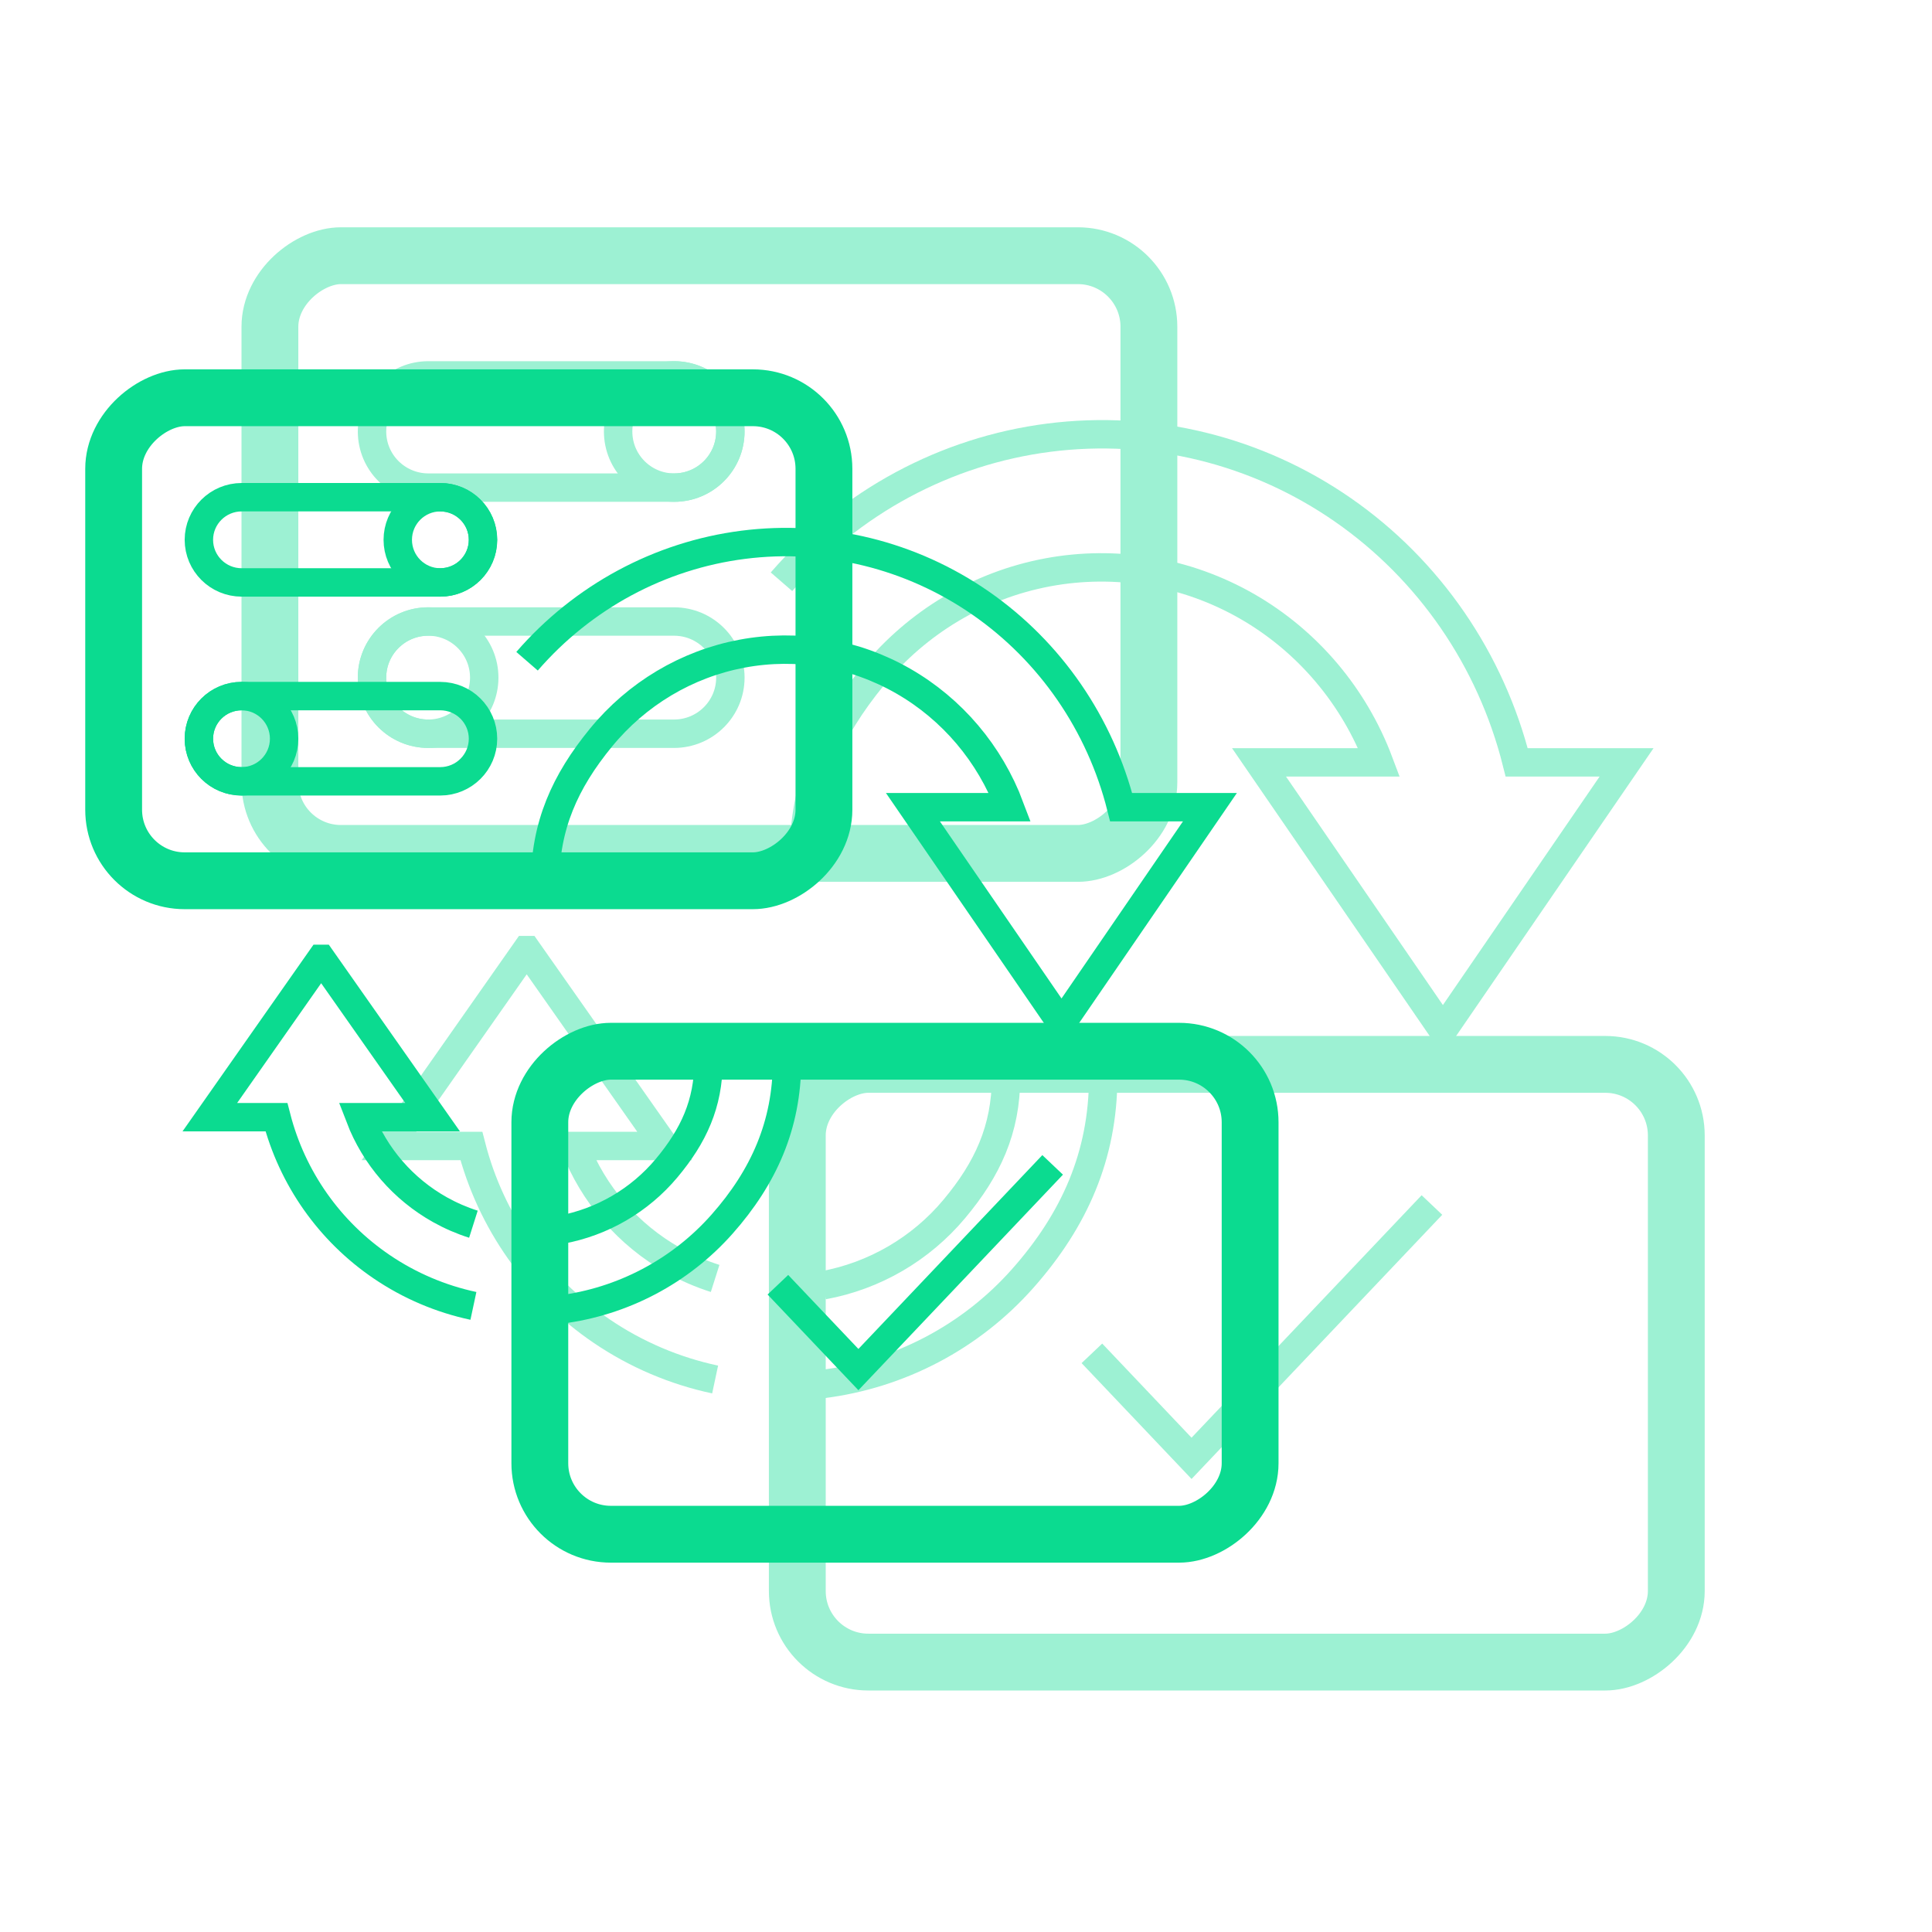
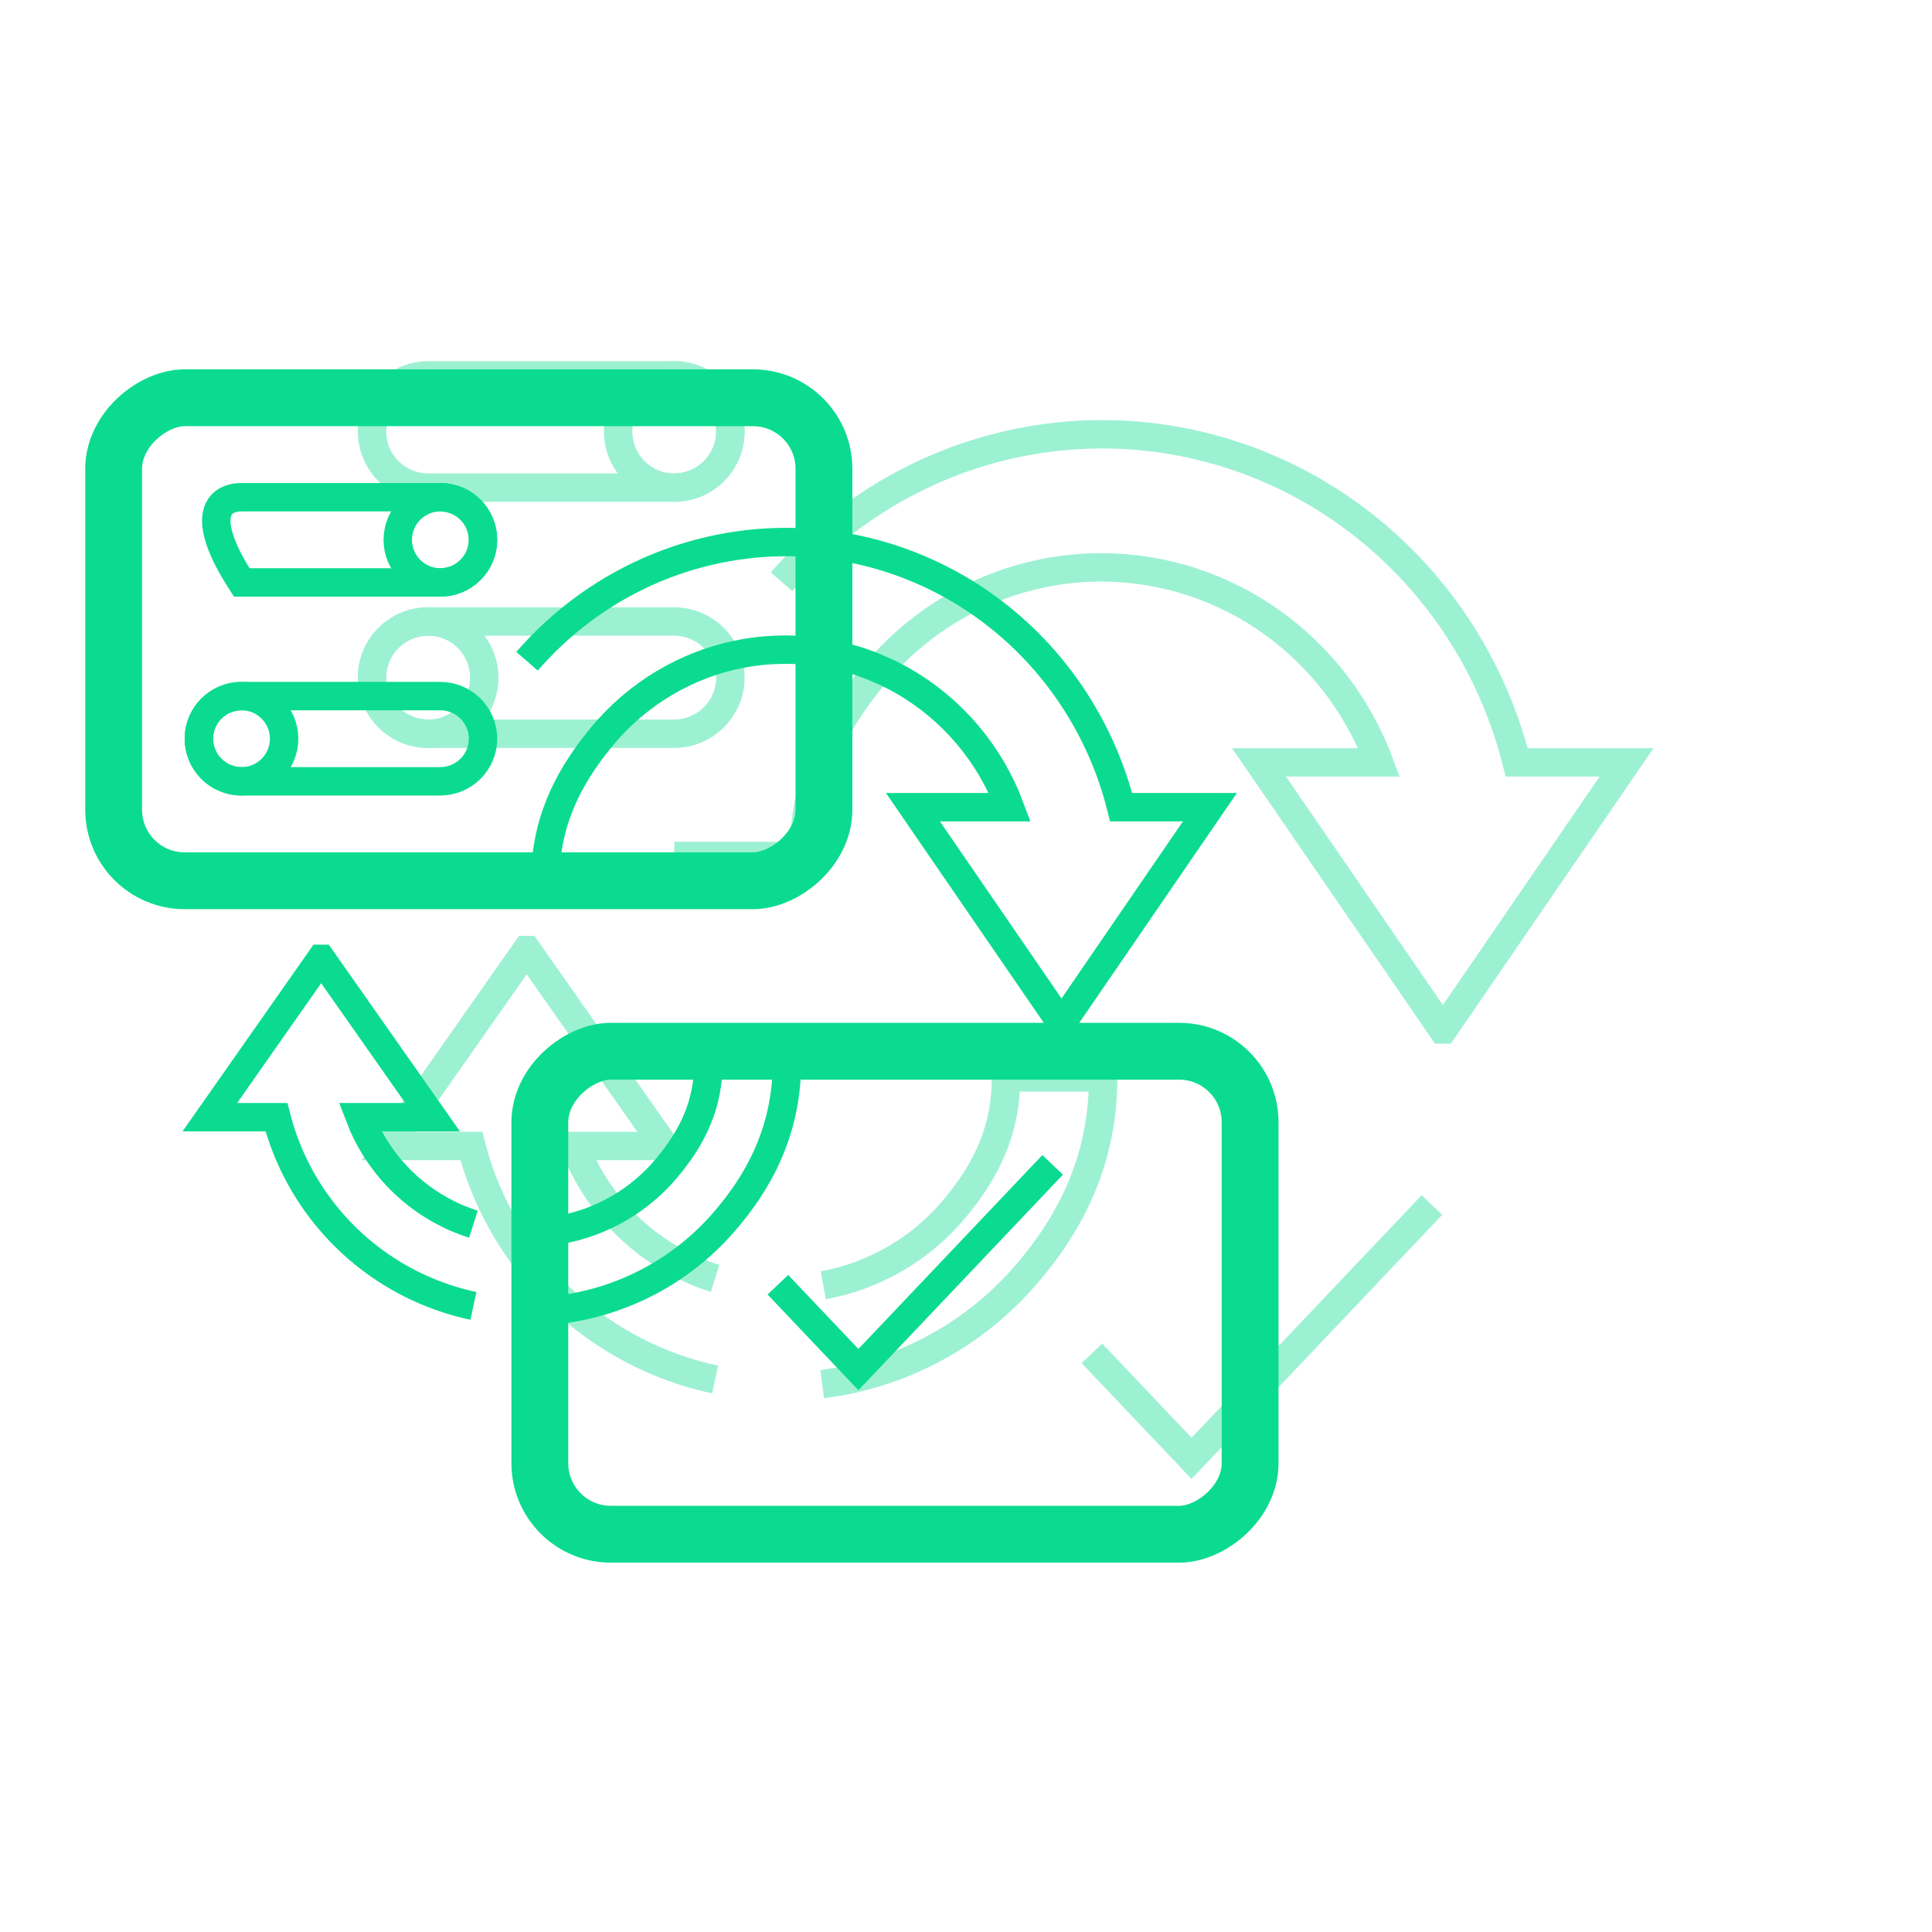
<svg xmlns="http://www.w3.org/2000/svg" width="136" height="136" viewBox="0 0 136 136" fill="none">
  <g opacity="0.4" filter="url(#filter0_f_1501_6644)">
-     <rect x="80.875" y="18" width="42.075" height="61.875" rx="5" transform="rotate(90 80.875 18)" stroke="#0BDB90" stroke-width="4" />
    <path d="M30.157 26.425H47.443C49.639 26.425 51.413 28.197 51.413 30.375C51.413 32.553 49.639 34.325 47.443 34.325H30.157C27.961 34.325 26.188 32.553 26.188 30.375C26.188 28.197 27.961 26.425 30.157 26.425Z" stroke="#0BDB90" stroke-width="2" />
    <path d="M47.443 51.65H30.157C27.961 51.65 26.188 49.878 26.188 47.7C26.188 45.522 27.961 43.75 30.157 43.75H47.443C49.639 43.75 51.413 45.522 51.413 47.7C51.413 49.878 49.639 51.65 47.443 51.65Z" stroke="#0BDB90" stroke-width="2" />
    <circle cx="47.462" cy="30.375" r="3.95" stroke="#0BDB90" stroke-width="2" />
    <circle cx="30.137" cy="47.7" r="3.95" stroke="#0BDB90" stroke-width="2" />
-     <rect x="56.125" y="117" width="42.075" height="61.875" rx="5" transform="rotate(-90 56.125 117)" stroke="#0BDB90" stroke-width="4" />
    <path d="M76.863 95.266L83.877 102.657L100.798 84.825" stroke="#0BDB90" stroke-width="2" />
    <path d="M55.012 40.952C59.867 35.346 66.56 31.74 73.835 30.809C81.111 29.878 88.469 31.685 94.532 35.893C100.594 40.101 104.944 46.419 106.765 53.665L114.5 53.665L101.604 72.468L101.538 72.468L88.626 53.665L97.077 53.665C95.329 49.007 92.038 45.12 87.775 42.677C83.512 40.235 78.545 39.391 73.736 40.292C68.927 41.194 64.579 43.784 61.446 47.612C58.313 51.441 56.592 55.267 56.581 60.255L47.462 60.255" stroke="#0BDB90" stroke-width="2" />
    <path d="M57.878 97.431C63.334 96.748 68.354 94.104 71.995 89.993C75.637 85.883 77.65 81.328 77.657 75.843L70.819 75.843C70.811 79.5 69.52 82.301 67.17 85.108C64.82 87.916 61.559 89.815 57.952 90.476M50.34 89.993C49.334 89.673 48.356 89.25 47.423 88.728C44.226 86.936 41.758 84.086 40.447 80.67L46.785 80.67L37.101 66.881L37.052 66.881L27.38 80.67L33.181 80.67C34.547 85.983 37.809 90.617 42.356 93.703C44.791 95.356 47.506 96.504 50.34 97.108" stroke="#0BDB90" stroke-width="2" />
  </g>
  <rect x="58" y="28" width="34" height="50" rx="5" transform="rotate(90 58 28)" stroke="#0BDB90" stroke-width="4" />
-   <path d="M17.016 35H30.984C32.654 35 34 36.347 34 38C34 39.653 32.654 41 30.984 41H17.016C15.347 41 14 39.653 14 38C14 36.347 15.347 35 17.016 35Z" stroke="#0BDB90" stroke-width="2" />
+   <path d="M17.016 35H30.984C32.654 35 34 36.347 34 38C34 39.653 32.654 41 30.984 41H17.016C14 36.347 15.347 35 17.016 35Z" stroke="#0BDB90" stroke-width="2" />
  <path d="M30.984 55H17.016C15.347 55 14 53.653 14 52C14 50.347 15.347 49 17.016 49H30.984C32.654 49 34 50.347 34 52C34 53.653 32.654 55 30.984 55Z" stroke="#0BDB90" stroke-width="2" />
  <circle cx="31" cy="38" r="3" stroke="#0BDB90" stroke-width="2" />
  <circle cx="17" cy="52" r="3" stroke="#0BDB90" stroke-width="2" />
  <rect x="38" y="108" width="34" height="50" rx="5" transform="rotate(-90 38 108)" stroke="#0BDB90" stroke-width="4" />
  <path d="M54.758 90.437L60.426 96.41L74.099 82" stroke="#0BDB90" stroke-width="2" />
  <path d="M37.101 46.547C41.024 42.017 46.432 39.103 52.312 38.35C58.191 37.598 64.137 39.059 69.036 42.459C73.934 45.859 77.449 50.965 78.921 56.82L85.171 56.82L74.75 72.014L74.698 72.014L64.263 56.82L71.092 56.82C69.68 53.056 67.02 49.915 63.576 47.941C60.131 45.967 56.117 45.286 52.231 46.014C48.345 46.743 44.832 48.835 42.3 51.929C39.768 55.023 38.377 58.115 38.368 62.145L31 62.145" stroke="#0BDB90" stroke-width="2" />
  <path d="M39.416 92.187C43.826 91.635 47.882 89.498 50.824 86.176C53.767 82.855 55.394 79.174 55.4 74.742L49.874 74.742C49.867 77.697 48.824 79.96 46.925 82.229C45.026 84.498 42.391 86.033 39.477 86.567M33.325 86.176C32.512 85.918 31.722 85.576 30.968 85.154C28.385 83.706 26.39 81.403 25.331 78.642L30.453 78.642L22.627 67.5L22.587 67.5L14.771 78.642L19.459 78.642C20.563 82.936 23.199 86.68 26.873 89.174C28.841 90.51 31.035 91.437 33.325 91.926" stroke="#0BDB90" stroke-width="2" />
  <defs>
    <filter id="filter0_f_1501_6644" x="1.5" y="1.5" width="133" height="133" filterUnits="userSpaceOnUse" color-interpolation-filters="sRGB">
      <feFlood flood-opacity="0" result="BackgroundImageFix" />
      <feBlend mode="normal" in="SourceGraphic" in2="BackgroundImageFix" result="shape" />
      <feGaussianBlur stdDeviation="4.75" result="effect1_foregroundBlur_1501_6644" />
    </filter>
  </defs>
</svg>